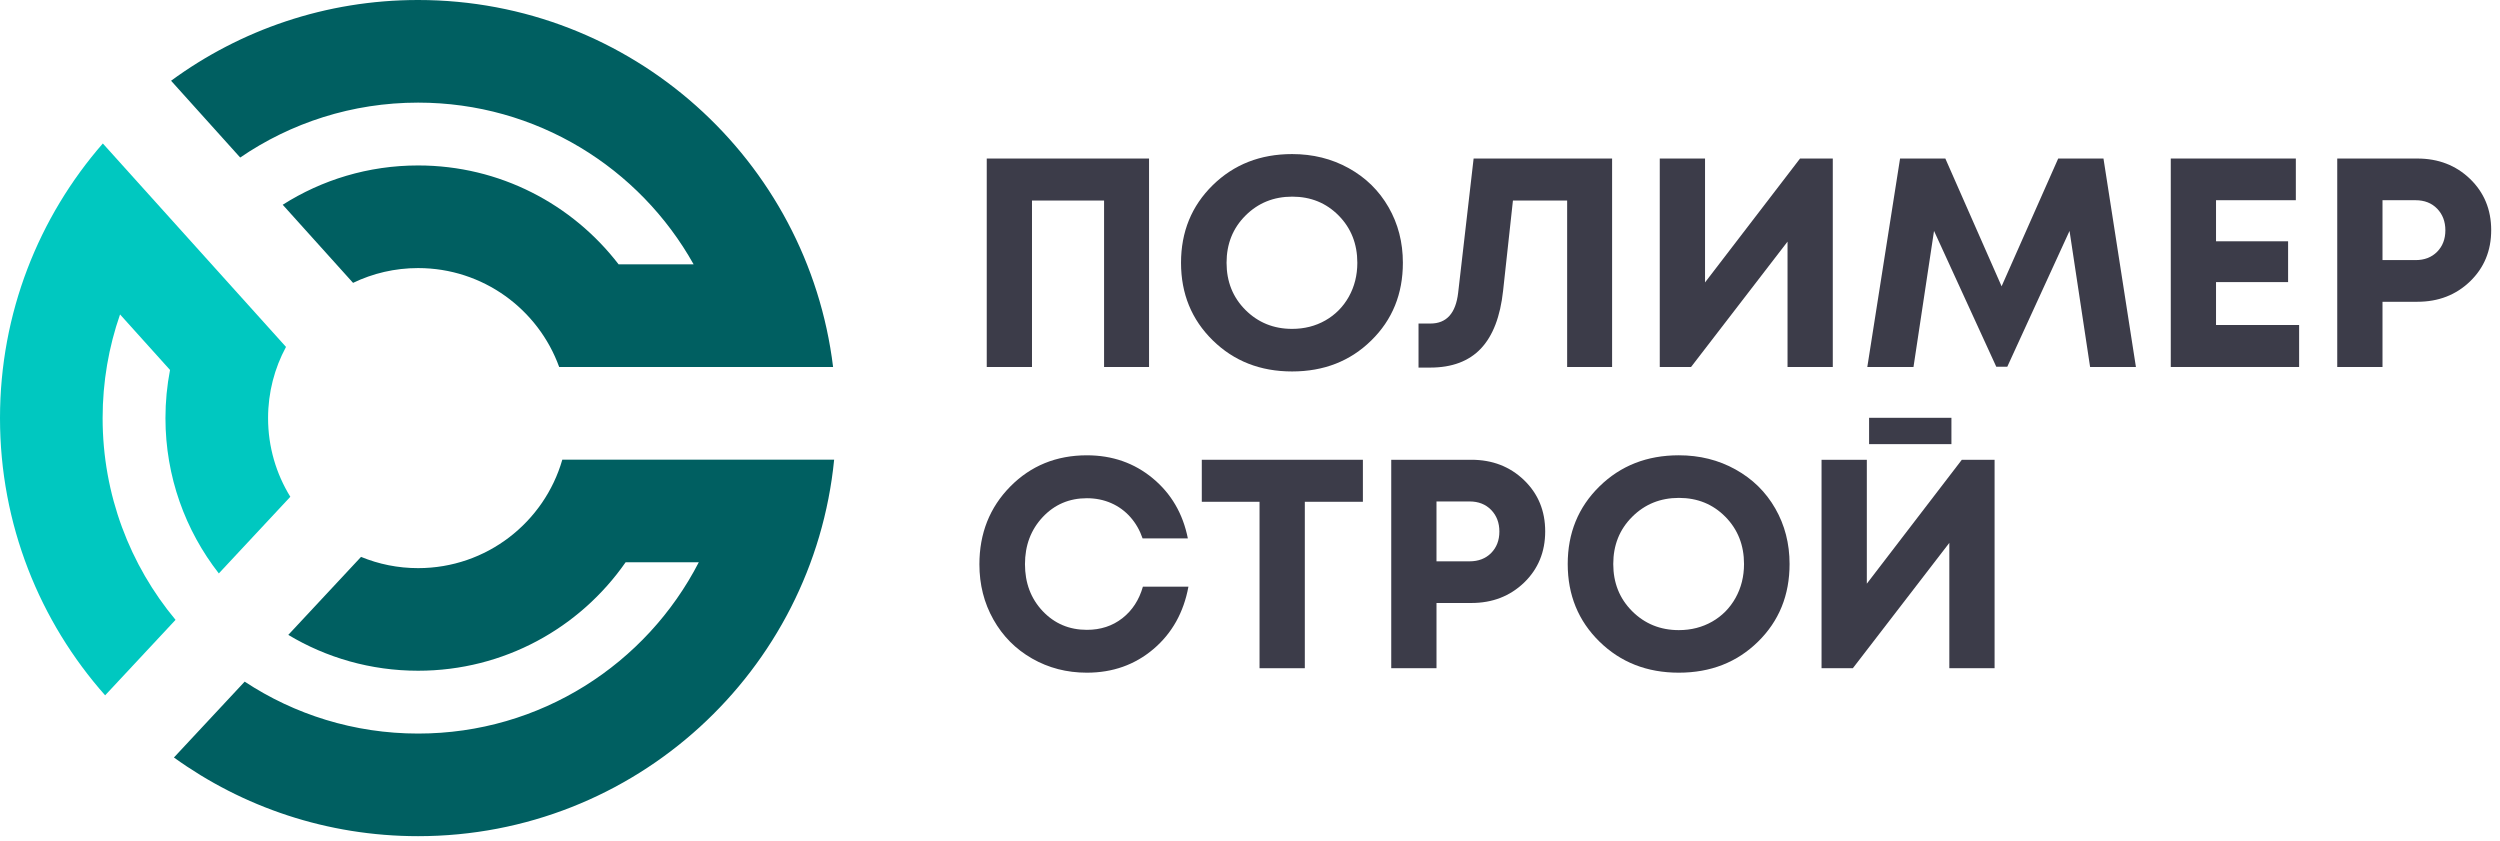
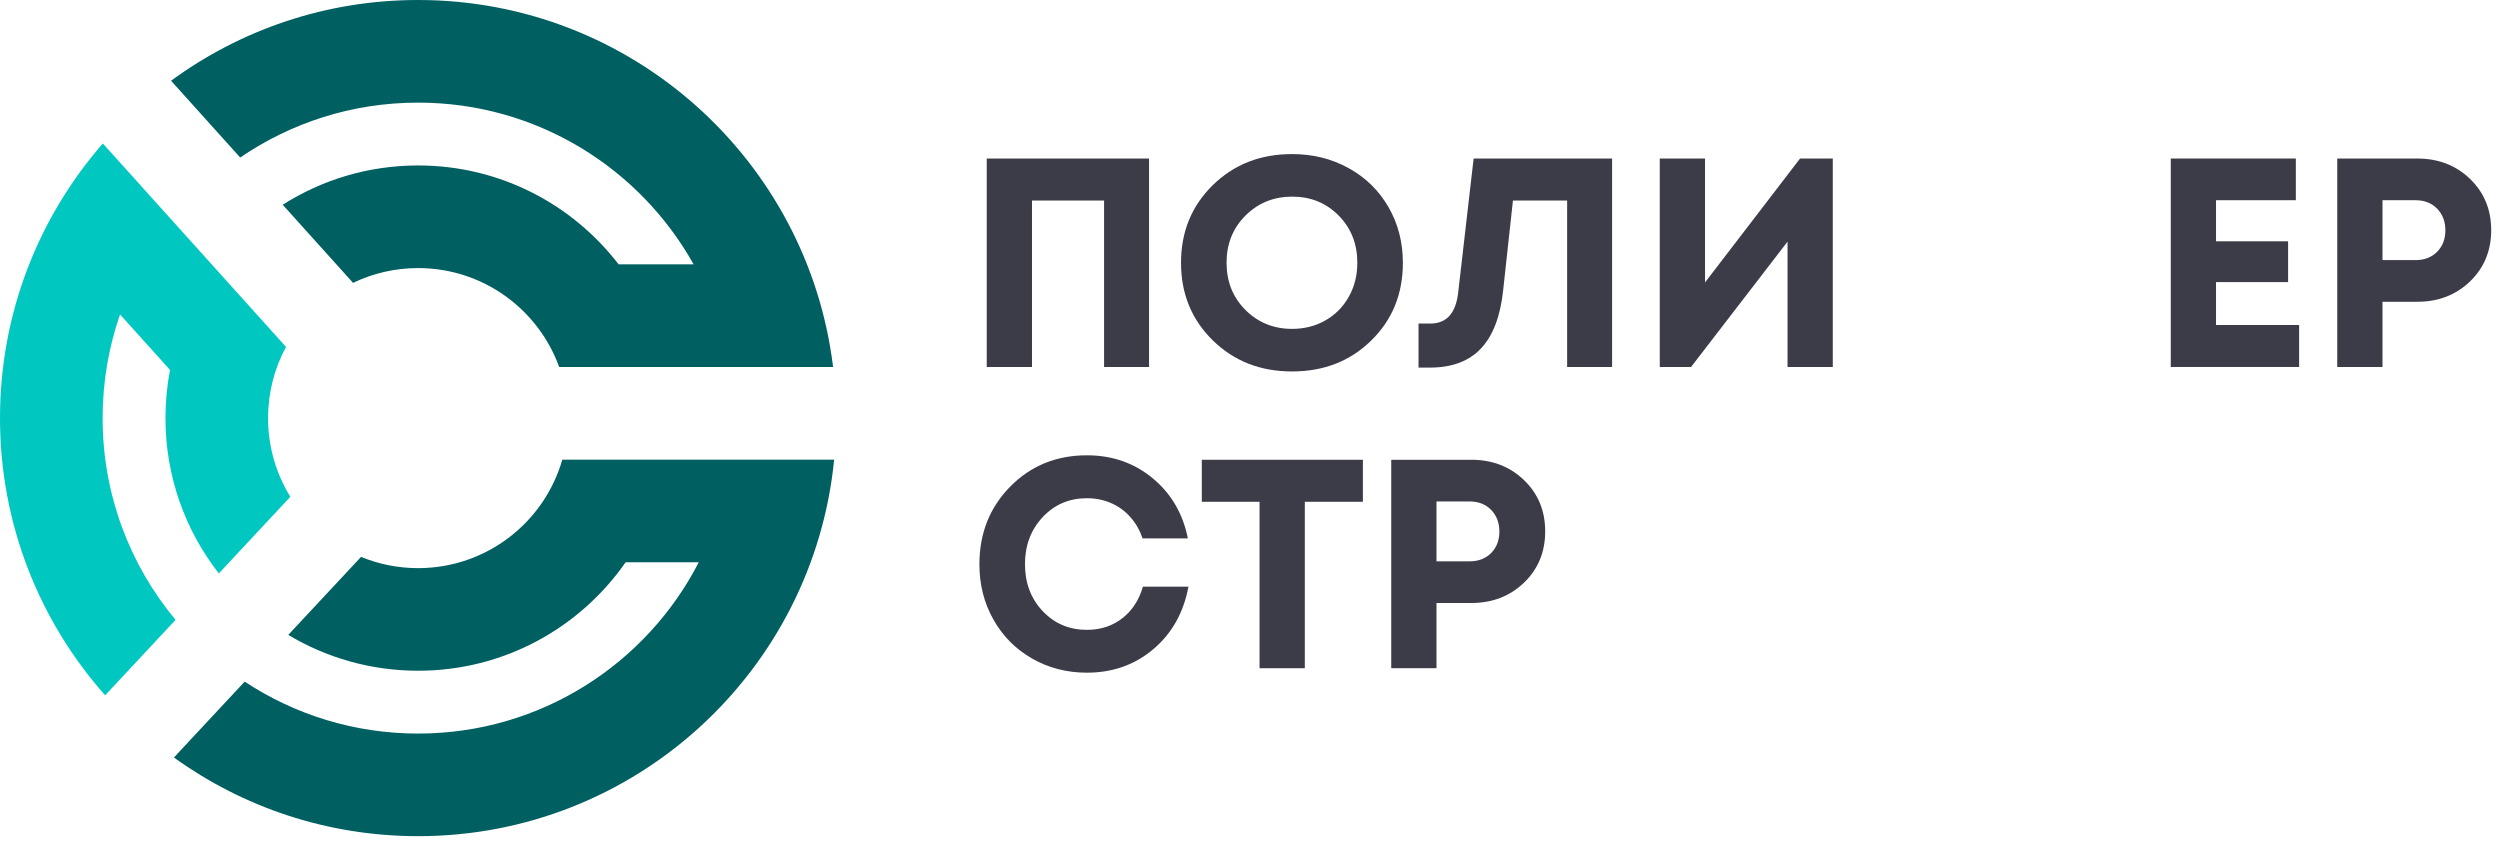
<svg xmlns="http://www.w3.org/2000/svg" width="205" height="69" viewBox="0 0 205 69" fill="none">
  <path d="M80.913 13H94.222V30.094H90.534V16.444H84.623V30.094H80.913V13Z" fill="#3C3C49" />
  <path d="M105.952 30.459C103.345 30.459 101.179 29.609 99.444 27.907C97.711 26.206 96.844 24.087 96.844 21.547C96.844 19.008 97.71 16.888 99.444 15.185C101.178 13.485 103.344 12.634 105.952 12.634C107.661 12.634 109.212 13.02 110.604 13.795C111.997 14.567 113.081 15.634 113.862 16.992C114.643 18.351 115.036 19.871 115.036 21.547C115.036 24.104 114.173 26.227 112.444 27.919C110.722 29.612 108.556 30.459 105.952 30.459ZM105.952 26.968C106.96 26.968 107.872 26.737 108.686 26.272C109.498 25.809 110.139 25.161 110.604 24.331C111.067 23.501 111.301 22.573 111.301 21.548C111.301 20.001 110.789 18.71 109.774 17.678C108.753 16.644 107.485 16.125 105.963 16.125C104.441 16.125 103.164 16.644 102.129 17.678C101.094 18.71 100.578 20.001 100.578 21.548C100.578 23.094 101.094 24.384 102.129 25.419C103.165 26.45 104.437 26.968 105.952 26.968Z" fill="#3C3C49" />
  <path d="M120.837 13H132.192V30.094H128.506V16.444H124.061L123.254 23.842C123.025 25.959 122.418 27.538 121.436 28.58C120.45 29.622 119.061 30.142 117.274 30.142H116.319V26.53H117.298C118.616 26.53 119.372 25.689 119.568 24.013L120.837 13Z" fill="#3C3C49" />
  <path d="M147.603 13H150.289V30.094H146.578V19.814L138.666 30.094H136.1V13H139.813V23.159L147.603 13Z" fill="#3C3C49" />
-   <path d="M175.146 30.094H171.388L169.702 18.934L164.598 30.071H163.694L158.59 18.934L156.906 30.094H153.119L155.805 13H159.518L164.131 23.477L168.772 13H172.485L175.146 30.094Z" fill="#3C3C49" />
  <path d="M181.714 26.65H188.528V30.093H178.003V12.999H188.259V16.417H181.714V19.786H187.624V23.132H181.714V26.65Z" fill="#3C3C49" />
  <path d="M198.224 13C199.949 13 201.39 13.559 202.546 14.672C203.7 15.788 204.278 17.189 204.278 18.872C204.278 20.558 203.7 21.957 202.546 23.073C201.39 24.187 199.948 24.745 198.224 24.745H195.365V30.094H191.654V13H198.224ZM198.078 21.328C198.808 21.328 199.398 21.099 199.848 20.643C200.295 20.188 200.52 19.601 200.52 18.885C200.52 18.167 200.295 17.577 199.848 17.114C199.399 16.651 198.809 16.418 198.078 16.418H195.365V21.328H198.078Z" fill="#3C3C49" />
  <path d="M89.124 55.16C87.481 55.16 85.983 54.773 84.632 54C83.282 53.229 82.224 52.162 81.46 50.803C80.692 49.444 80.311 47.932 80.311 46.274C80.311 43.733 81.156 41.608 82.839 39.899C84.523 38.192 86.62 37.335 89.124 37.335C91.208 37.335 93.009 37.964 94.523 39.218C96.035 40.47 96.999 42.114 97.404 44.15H93.693C93.464 43.482 93.131 42.9 92.692 42.404C92.253 41.908 91.728 41.523 91.118 41.256C90.508 40.989 89.843 40.854 89.124 40.854C87.677 40.854 86.468 41.372 85.499 42.405C84.531 43.44 84.048 44.725 84.048 46.262C84.048 47.801 84.531 49.084 85.499 50.11C86.468 51.135 87.677 51.647 89.124 51.647C90.25 51.647 91.218 51.331 92.034 50.694C92.845 50.059 93.407 49.196 93.718 48.106H97.452C97.06 50.223 96.106 51.928 94.585 53.221C93.062 54.513 91.242 55.16 89.124 55.16Z" fill="#3C3C49" />
  <path d="M111.757 37.701V41.146H106.995V54.794H103.282V41.146H98.547V37.701H111.757Z" fill="#3C3C49" />
  <path d="M120.652 37.701C122.377 37.701 123.816 38.26 124.974 39.373C126.13 40.49 126.706 41.889 126.706 43.572C126.706 45.258 126.13 46.658 124.974 47.775C123.816 48.888 122.376 49.445 120.652 49.445H117.793V54.795H114.082V37.701H120.652ZM120.507 46.029C121.236 46.029 121.827 45.8 122.277 45.345C122.724 44.888 122.949 44.302 122.949 43.587C122.949 42.868 122.724 42.278 122.277 41.816C121.828 41.353 121.236 41.119 120.507 41.119H117.792V46.029H120.507Z" fill="#3C3C49" />
-   <path d="M137.661 55.16C135.056 55.16 132.888 54.31 131.153 52.609C129.418 50.908 128.553 48.787 128.553 46.248C128.553 43.709 129.418 41.59 131.153 39.887C132.887 38.186 135.055 37.334 137.661 37.334C139.372 37.334 140.921 37.721 142.313 38.496C143.706 39.269 144.792 40.334 145.571 41.693C146.352 43.052 146.745 44.572 146.745 46.248C146.745 48.805 145.882 50.928 144.155 52.621C142.431 54.312 140.265 55.16 137.661 55.16ZM137.661 51.67C138.669 51.67 139.581 51.438 140.397 50.973C141.209 50.51 141.848 49.862 142.313 49.032C142.776 48.202 143.01 47.274 143.01 46.249C143.01 44.702 142.498 43.411 141.483 42.38C140.463 41.345 139.194 40.827 137.672 40.827C136.15 40.827 134.873 41.345 133.838 42.38C132.803 43.411 132.287 44.702 132.287 46.249C132.287 47.796 132.803 49.085 133.838 50.12C134.874 51.152 136.148 51.67 137.661 51.67Z" fill="#3C3C49" />
-   <path d="M160.87 37.701H163.556V54.795H159.845V44.516L151.933 54.795H149.367V37.701H153.08V47.861L160.87 37.701ZM153.265 36.42V34.262H160.017V36.42H153.265Z" fill="#3C3C49" />
  <path d="M23.452 28.447C22.514 30.183 21.982 32.172 21.982 34.284C21.982 36.65 22.65 38.859 23.807 40.736L17.944 47.021C15.202 43.507 13.567 39.087 13.567 34.284C13.567 32.933 13.696 31.614 13.942 30.336L9.844 25.784C8.918 28.446 8.415 31.306 8.415 34.284C8.415 40.576 10.661 46.344 14.395 50.828L8.621 57.017C3.258 50.966 0 43.005 0 34.284C0 25.665 3.181 17.789 8.432 11.765L23.452 28.447Z" fill="#00C8C0" />
  <path d="M34.285 21.982C32.373 21.982 30.564 22.418 28.951 23.195L23.183 16.79C26.392 14.749 30.201 13.567 34.285 13.567C40.983 13.567 46.939 16.746 50.726 21.677H56.878C52.454 13.765 43.993 8.415 34.284 8.415C28.872 8.415 23.849 10.077 19.696 12.917L14.028 6.621C19.703 2.458 26.706 0 34.284 0C51.8 0 66.247 13.135 68.313 30.092H45.852C44.14 25.362 39.607 21.982 34.285 21.982Z" fill="#005F61" />
  <path d="M68.4 37.691C66.689 55.025 52.068 68.566 34.285 68.566C26.81 68.566 19.894 66.175 14.262 62.115L20.063 55.894C24.144 58.585 29.032 60.152 34.286 60.152C44.312 60.152 53.007 54.447 57.3 46.107H51.3C47.558 51.482 41.333 55 34.286 55C30.393 55 26.751 53.928 23.64 52.061L29.605 45.665C31.048 46.259 32.628 46.587 34.287 46.587C39.898 46.587 44.633 42.829 46.11 37.692L68.4 37.691Z" fill="#005F61" />
</svg>